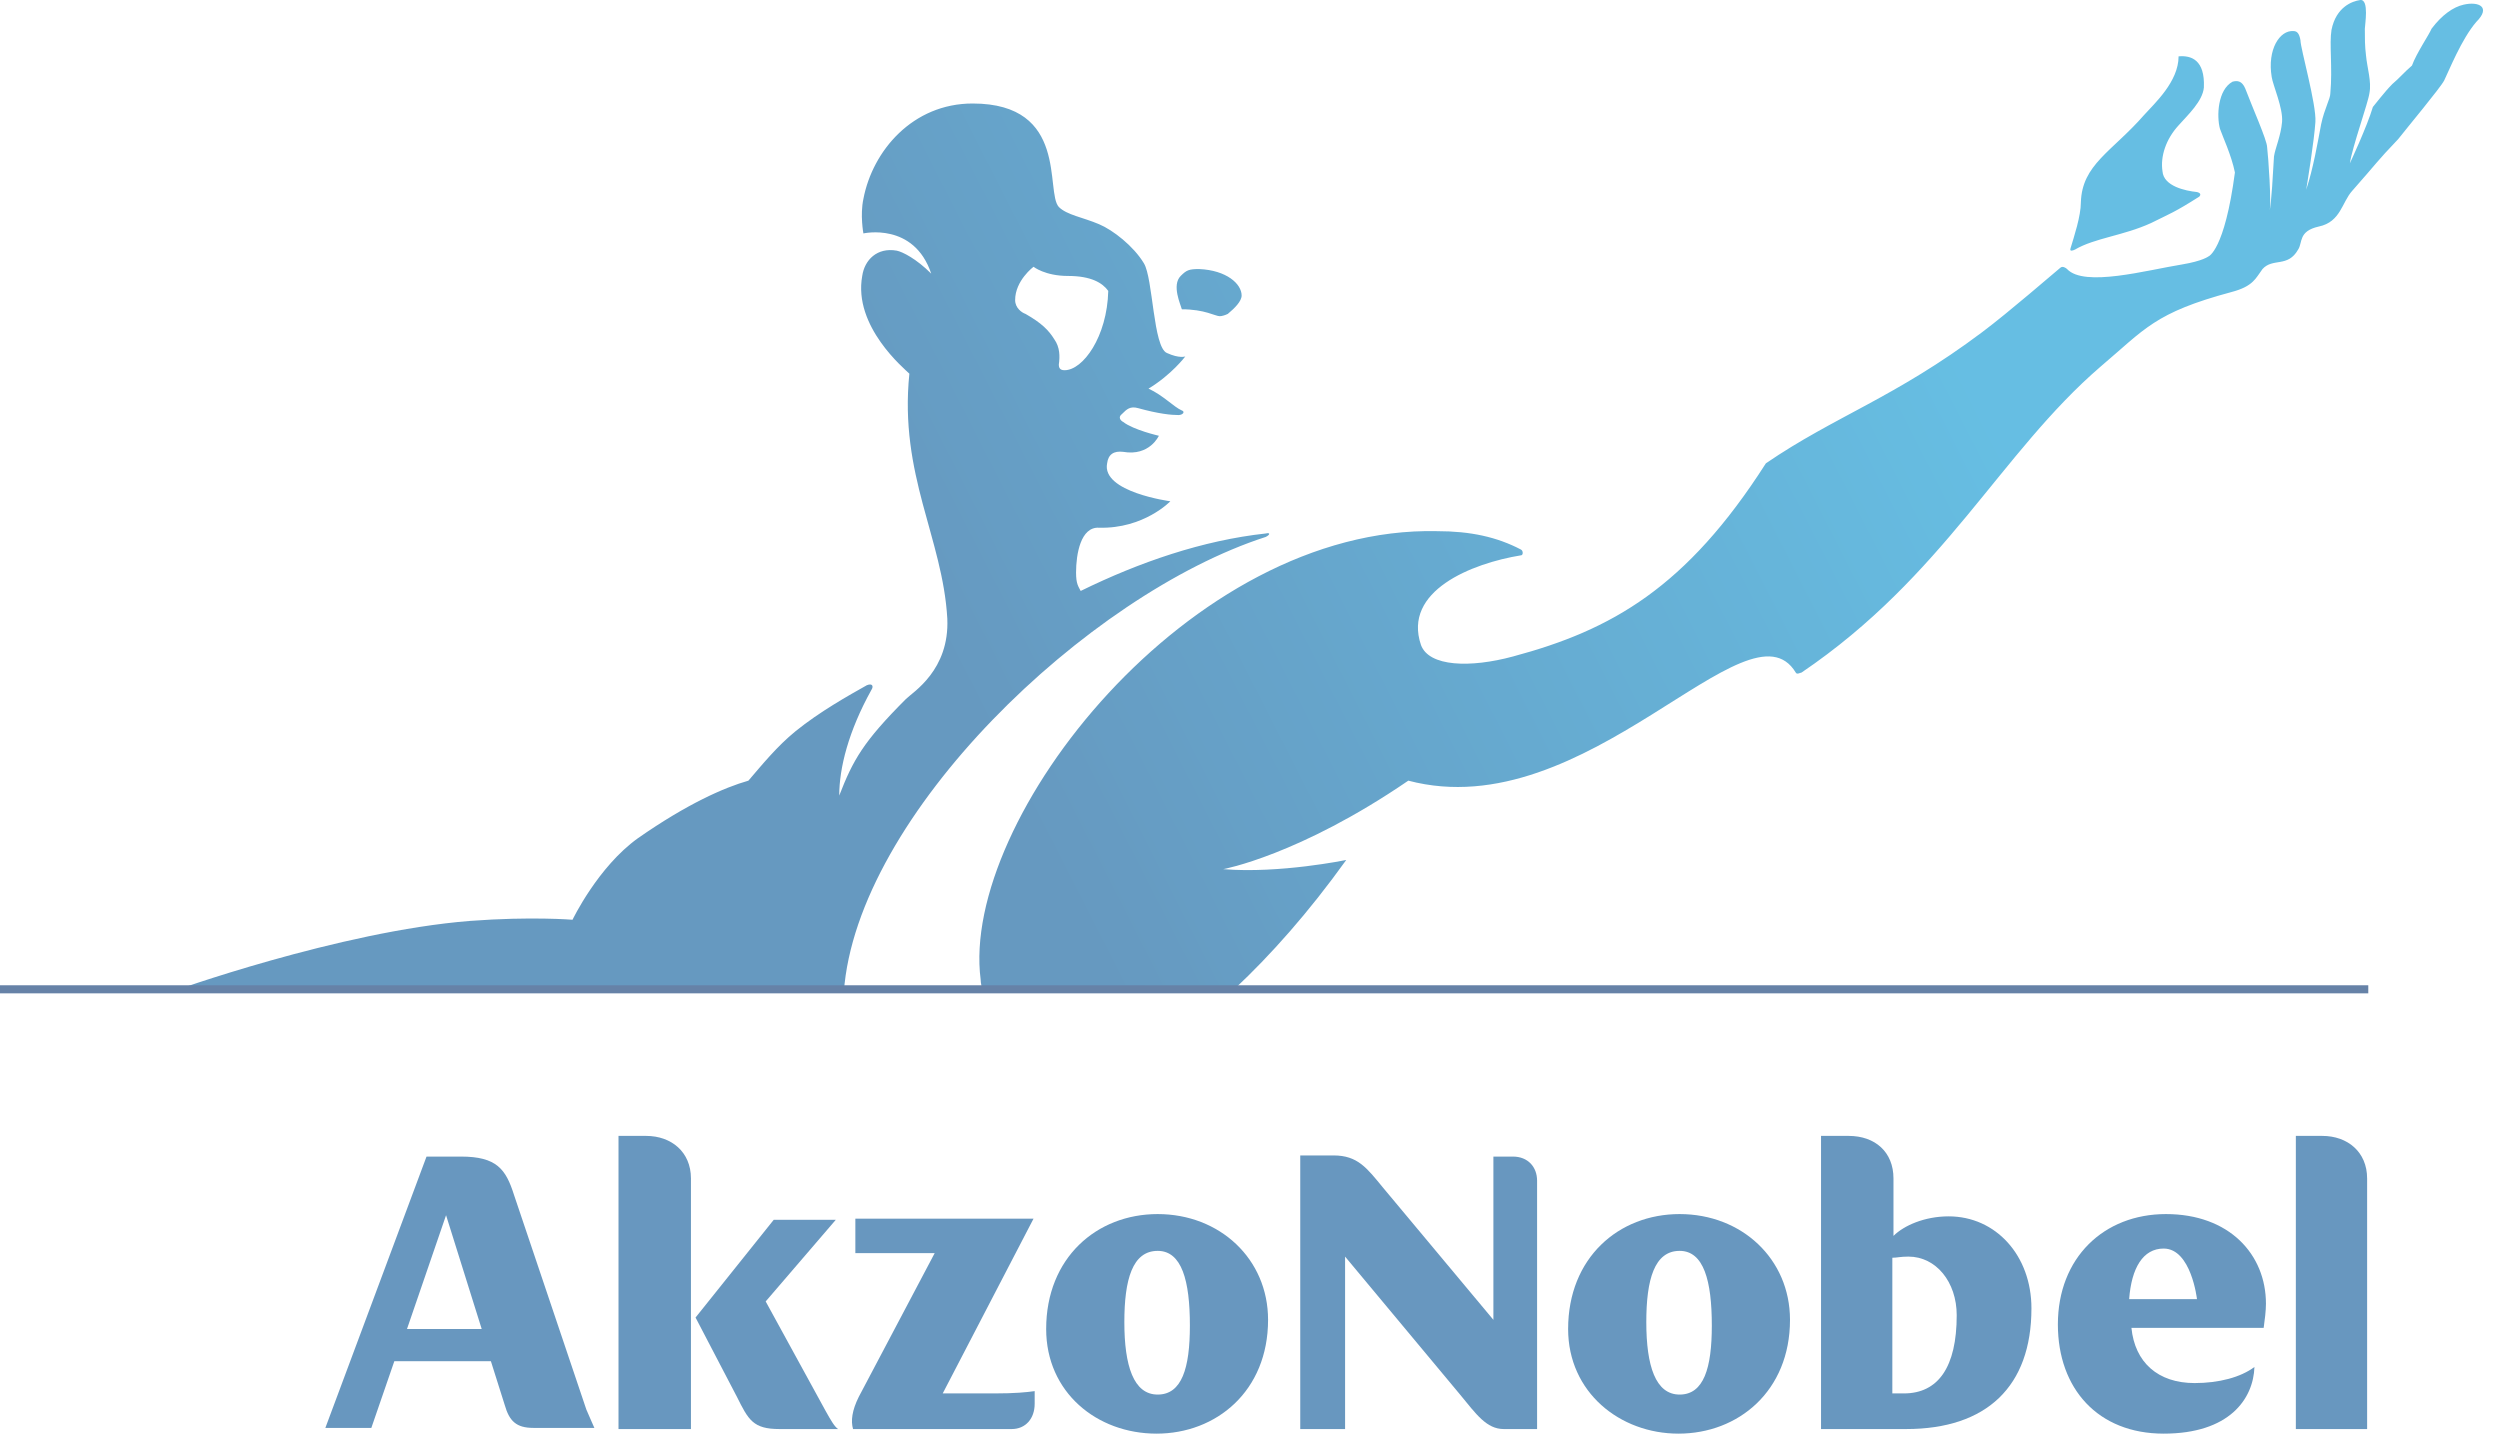
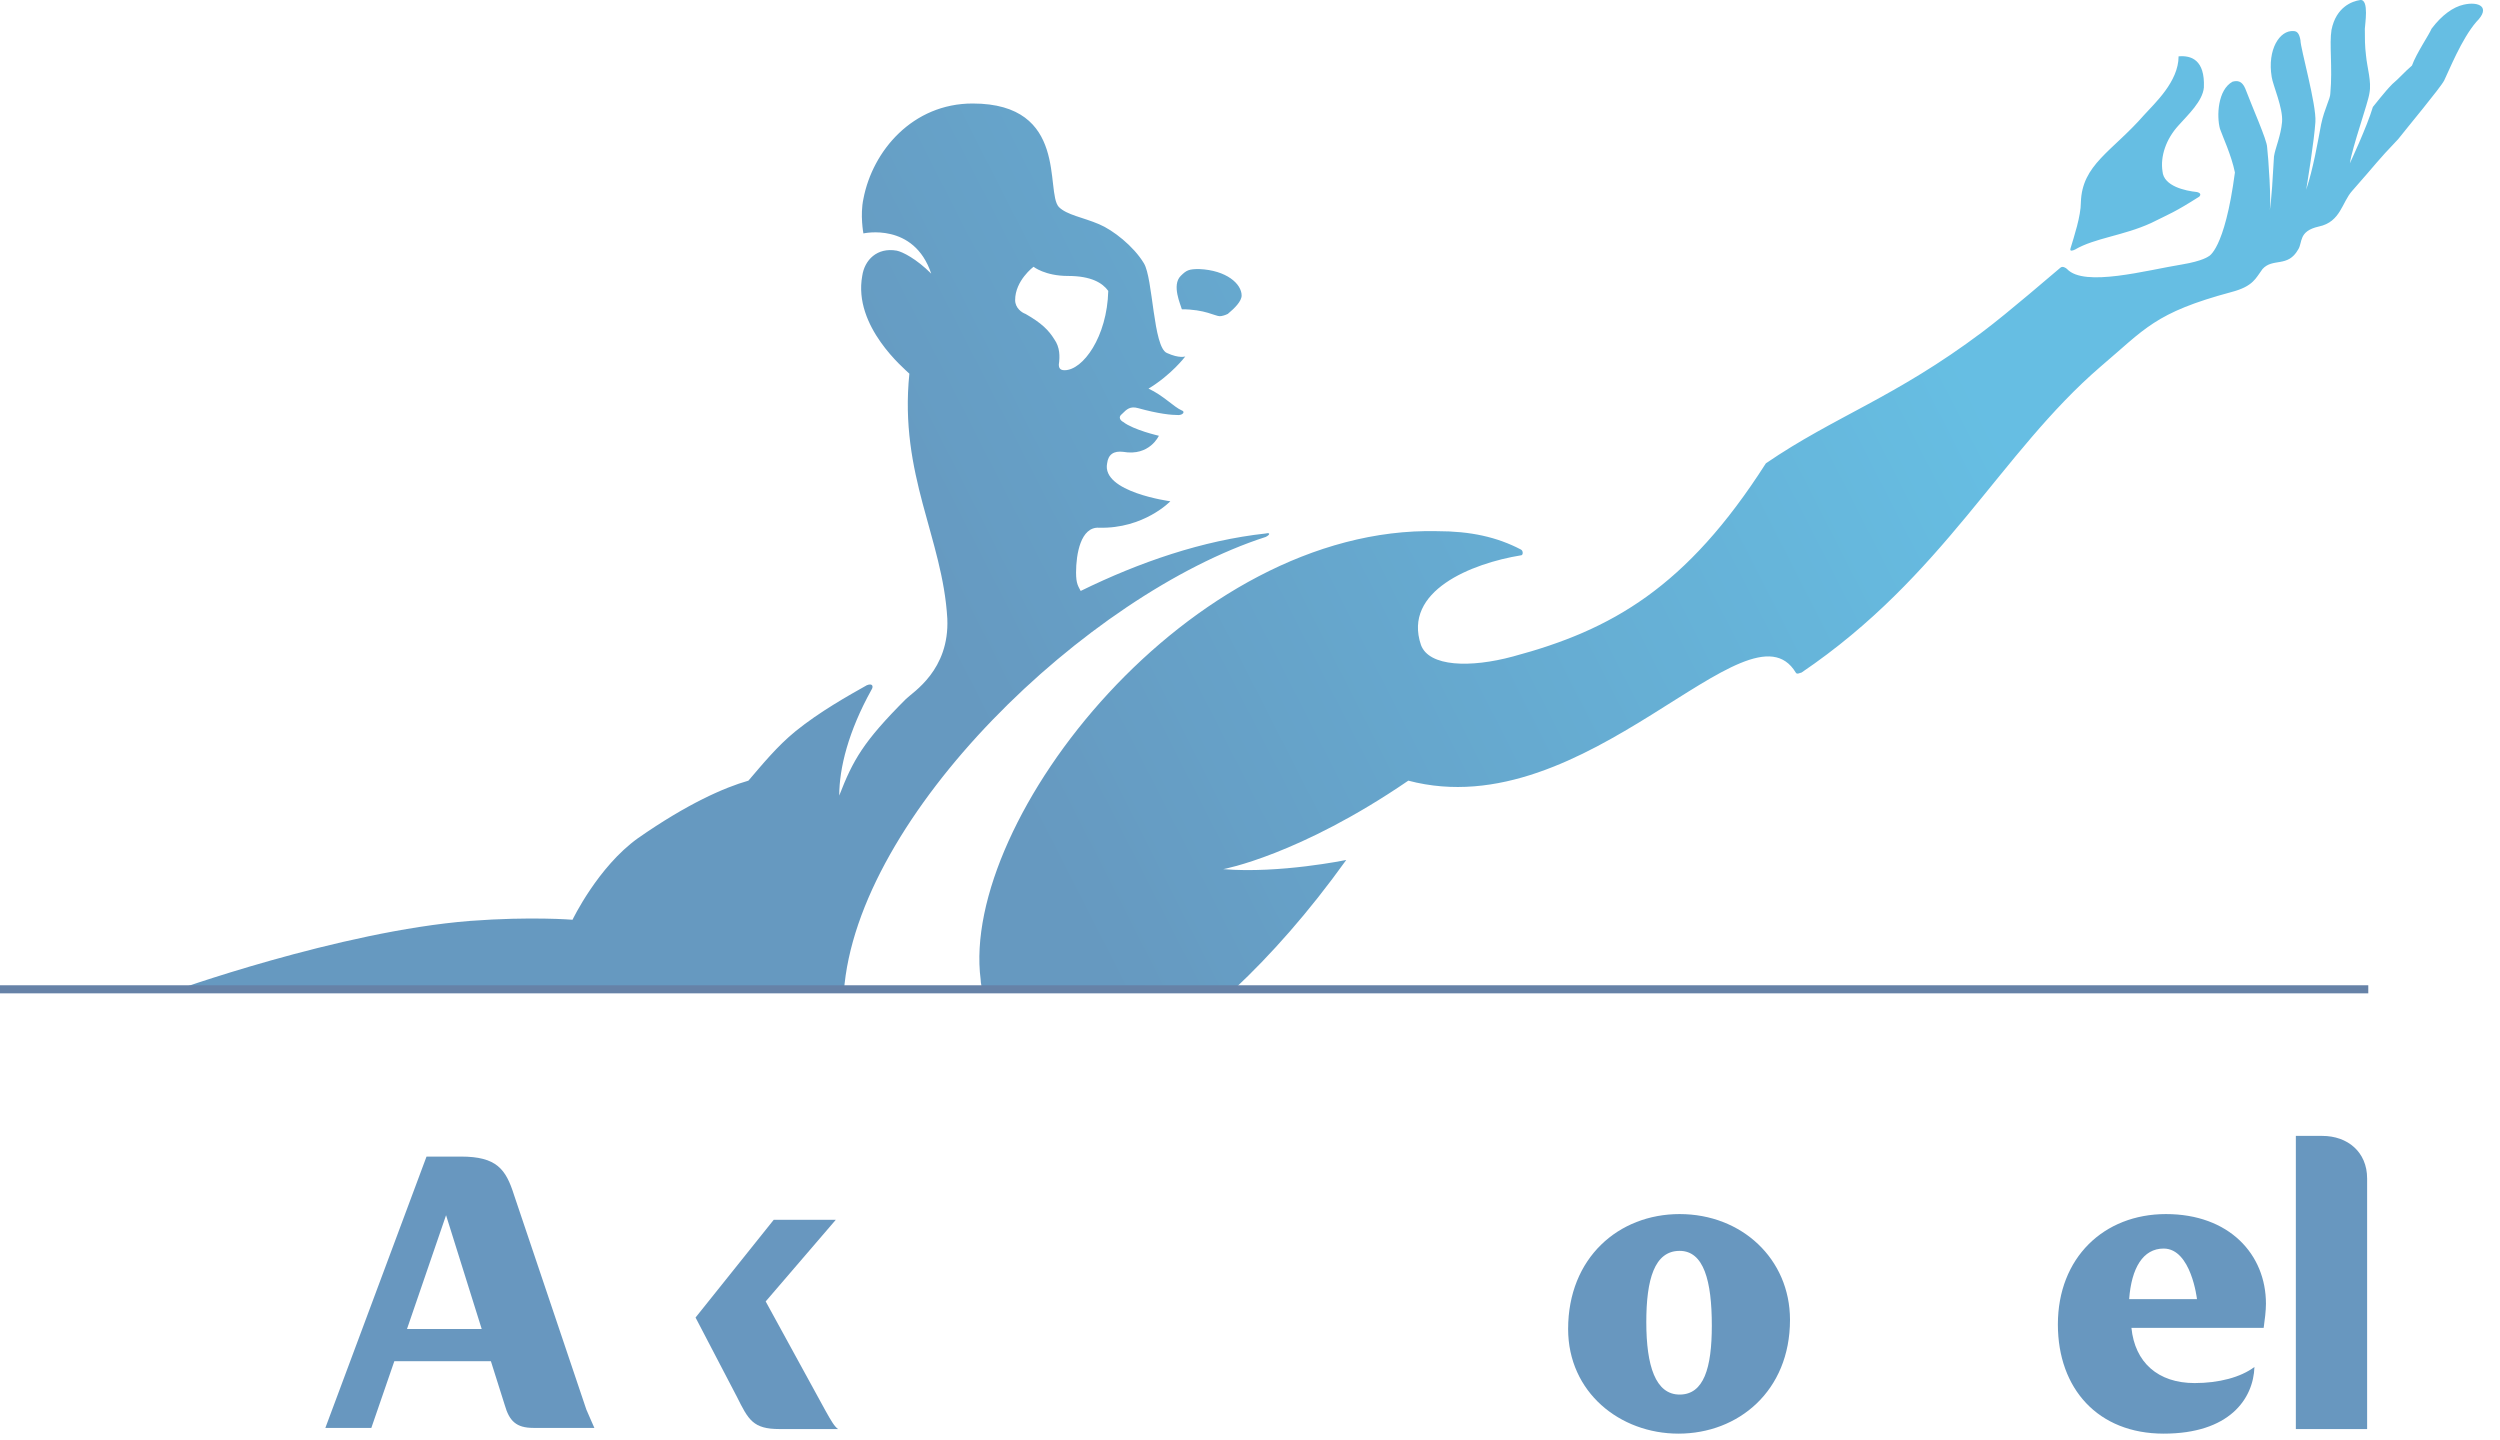
<svg xmlns="http://www.w3.org/2000/svg" width="92" height="53" viewBox="0 0 92 53" fill="none">
  <g opacity="0.6">
    <path d="M76.364 9.182C77.084 8.759 78.141 8.674 79.157 8.209C79.834 7.87 80.003 7.828 80.933 7.236C80.976 7.194 81.018 7.109 80.849 7.067C80.426 7.024 79.622 6.855 79.58 6.305C79.495 5.755 79.707 5.12 80.172 4.613C80.51 4.232 81.06 3.724 81.103 3.217C81.145 2.201 80.637 2.032 80.172 2.074C80.172 3.005 79.284 3.809 78.903 4.232C77.718 5.586 76.618 6.051 76.576 7.447C76.576 7.955 76.322 8.717 76.195 9.14C76.153 9.267 76.28 9.224 76.364 9.182ZM46.58 19.759C46.749 19.674 46.749 19.59 46.58 19.632C44.253 19.886 41.926 20.689 39.769 21.747C39.684 21.578 39.599 21.493 39.599 21.07C39.599 20.393 39.769 19.378 40.446 19.42C42.096 19.463 43.069 18.447 43.069 18.447C43.069 18.447 40.53 18.109 40.742 17.051C40.784 16.713 40.996 16.586 41.334 16.628C42.307 16.797 42.646 16.036 42.646 16.036C42.646 16.036 41.715 15.824 41.334 15.528C41.249 15.486 41.123 15.359 41.292 15.232C41.461 15.063 41.588 14.936 41.884 15.02C42.646 15.232 43.111 15.274 43.365 15.274C43.534 15.274 43.619 15.147 43.492 15.105C43.196 14.978 42.815 14.555 42.265 14.301C43.111 13.793 43.619 13.117 43.619 13.117C43.619 13.117 43.407 13.201 42.942 12.99C42.434 12.778 42.434 10.24 42.096 9.69C41.715 9.055 40.953 8.463 40.446 8.251C39.853 7.997 39.261 7.913 38.965 7.617C38.457 7.067 39.346 3.809 35.792 3.809C33.592 3.809 32.111 5.544 31.773 7.32C31.646 7.913 31.773 8.59 31.773 8.59C31.773 8.59 33.634 8.167 34.269 10.07C33.719 9.52 33.211 9.267 33 9.224C32.28 9.097 31.815 9.563 31.73 10.155C31.392 12.017 33.296 13.582 33.465 13.751C33.084 17.474 34.692 19.801 34.861 22.763C34.946 24.666 33.592 25.47 33.338 25.724C31.773 27.289 31.392 27.966 30.884 29.278C30.884 28.262 31.223 26.909 32.069 25.386C32.153 25.259 32.111 25.132 31.9 25.216C31.223 25.597 30.165 26.189 29.276 26.909C28.6 27.459 28.05 28.136 27.542 28.728C26.654 28.982 25.3 29.574 23.48 30.843C22 31.901 21.069 33.847 21.069 33.847C21.069 33.847 19.546 33.72 17.304 33.889C12.481 34.27 6.261 36.512 6.261 36.512H31.053C31.519 29.997 40.023 21.874 46.58 19.759ZM38.034 9.817C38.034 9.817 38.457 10.155 39.303 10.155C40.15 10.155 40.572 10.409 40.784 10.705C40.742 12.397 39.853 13.624 39.176 13.624C39.007 13.624 38.965 13.54 38.965 13.413C39.007 13.117 39.007 12.778 38.796 12.482C38.584 12.143 38.33 11.89 37.738 11.551C37.611 11.509 37.357 11.34 37.357 11.043C37.357 10.324 38.034 9.817 38.034 9.817ZM44.888 11.636C44.972 11.636 45.099 11.594 45.184 11.551C45.438 11.34 45.692 11.086 45.692 10.874C45.692 10.451 45.142 9.944 44.126 9.901C43.746 9.901 43.661 9.944 43.449 10.155C43.111 10.493 43.449 11.213 43.492 11.382C44.338 11.382 44.719 11.636 44.888 11.636ZM90.664 0.171C90.283 0.255 89.86 0.551 89.48 1.059C89.395 1.271 88.93 1.947 88.76 2.413C88.464 2.667 88.295 2.878 88.041 3.09C87.745 3.386 87.364 3.894 87.322 3.936C87.11 4.655 86.476 6.009 86.476 6.009C86.56 5.417 87.153 3.767 87.195 3.428C87.28 3.005 87.11 2.497 87.068 2.032C87.026 1.694 87.026 1.397 87.026 1.059C87.026 0.932 87.195 -0.041 86.856 0.001C86.56 0.044 85.968 0.255 85.799 1.101C85.714 1.609 85.841 2.497 85.757 3.428C85.757 3.64 85.545 3.978 85.418 4.571C85.291 5.247 85.122 6.22 84.868 6.982C84.91 6.728 85.164 5.163 85.207 4.486C85.249 3.851 84.657 1.778 84.657 1.482C84.614 1.228 84.53 1.144 84.403 1.144C83.895 1.101 83.43 1.821 83.599 2.836C83.641 3.132 84.022 3.978 83.98 4.486C83.937 4.994 83.726 5.459 83.683 5.755C83.641 6.432 83.599 7.363 83.514 7.828C83.599 7.49 83.472 5.755 83.43 5.417C83.43 5.163 82.88 3.936 82.626 3.259C82.499 2.963 82.33 2.963 82.16 3.005C81.61 3.301 81.568 4.274 81.695 4.74C81.78 4.994 82.118 5.713 82.245 6.347C81.864 9.224 81.272 9.436 81.272 9.436C81.272 9.436 81.061 9.605 80.299 9.732C78.987 9.944 76.703 10.578 76.068 9.901C76.026 9.859 75.899 9.774 75.814 9.859C75.603 10.028 73.953 11.467 72.938 12.228C69.722 14.64 67.522 15.316 64.984 17.051C62.065 21.62 59.315 23.186 55.676 24.159C54.111 24.582 52.588 24.54 52.292 23.736C51.615 21.747 54.153 20.732 55.972 20.436C56.057 20.436 56.057 20.266 55.972 20.224C55.084 19.759 54.111 19.547 52.884 19.547C43.788 19.336 35.327 30.166 36.088 36.047C36.088 36.174 36.13 36.301 36.13 36.386H45.438C46.749 35.159 48.145 33.593 49.542 31.647C49.542 31.647 47.088 32.155 45.015 31.985C45.015 31.985 47.807 31.478 51.826 28.728C58.384 30.462 64.349 21.874 66.084 24.751C66.126 24.836 66.253 24.751 66.295 24.751C71.541 21.197 73.614 16.67 77.295 13.497C78.945 12.101 79.284 11.509 82.118 10.747C82.922 10.536 83.007 10.24 83.26 9.901C83.641 9.478 84.191 9.859 84.572 9.182C84.741 8.928 84.572 8.505 85.334 8.336C86.137 8.167 86.18 7.447 86.56 7.024C87.533 5.924 87.406 6.009 88.253 5.12C88.549 4.74 89.818 3.217 89.945 2.963C90.114 2.624 90.58 1.44 91.129 0.805C91.68 0.255 91.214 0.044 90.664 0.171Z" fill="url(#paint0_linear_428_2329)" />
-     <path d="M31.392 52.589H37.23C37.738 52.589 38.076 52.208 38.076 51.658V51.193C37.78 51.235 37.357 51.278 36.596 51.278H34.692L38.034 44.847H31.477V46.116H34.396L31.603 51.404C31.35 51.912 31.307 52.293 31.392 52.589Z" fill="#045294" />
    <path d="M25.596 48.485L27.119 51.404C27.542 52.251 27.711 52.589 28.684 52.589H30.842C30.715 52.504 30.588 52.293 30.377 51.912L28.177 47.893L30.757 44.889H28.473L25.596 48.485Z" fill="#045294" />
-     <path d="M22.761 52.589H25.427V43.366C25.427 42.393 24.707 41.801 23.777 41.801H22.761V52.589Z" fill="#045294" />
    <path d="M21.577 51.87L18.911 43.959C18.615 43.028 18.277 42.562 16.965 42.562H15.696L11.973 52.547H13.665L14.511 50.093H18.065L18.573 51.701C18.742 52.293 18.996 52.547 19.631 52.547H21.873C21.831 52.462 21.746 52.251 21.577 51.87ZM14.977 48.908L16.415 44.72L17.727 48.908H14.977Z" fill="#045294" />
-     <path d="M42.561 52.758C44.761 52.758 46.665 51.193 46.665 48.57C46.665 46.328 44.888 44.678 42.603 44.678C40.361 44.678 38.499 46.285 38.499 48.908C38.499 51.235 40.361 52.758 42.561 52.758ZM42.603 51.32C41.715 51.32 41.376 50.262 41.376 48.654C41.376 47.089 41.672 46.032 42.603 46.032C43.492 46.032 43.788 47.132 43.788 48.782C43.788 50.347 43.492 51.32 42.603 51.32Z" fill="#045294" />
-     <path d="M47.849 52.589H49.499V46.243L53.73 51.32C54.322 52.039 54.703 52.589 55.338 52.589H56.565V43.451C56.565 42.943 56.226 42.562 55.676 42.562H54.957V48.57L50.895 43.705C50.303 42.985 49.965 42.52 49.076 42.52H47.849V52.589Z" fill="#045294" />
    <path d="M61.768 52.758C63.968 52.758 65.872 51.193 65.872 48.57C65.872 46.328 64.095 44.678 61.811 44.678C59.568 44.678 57.707 46.285 57.707 48.908C57.707 51.235 59.611 52.758 61.768 52.758ZM61.811 51.32C60.922 51.32 60.584 50.262 60.584 48.654C60.584 47.089 60.88 46.032 61.811 46.032C62.699 46.032 62.995 47.132 62.995 48.782C62.995 50.347 62.699 51.32 61.811 51.32Z" fill="#045294" />
    <path d="M83.303 48.866C83.345 48.57 83.387 48.231 83.387 47.978C83.387 46.158 82.034 44.678 79.707 44.678C77.422 44.678 75.73 46.285 75.73 48.739C75.73 51.108 77.21 52.758 79.622 52.758C82.034 52.758 82.922 51.489 82.964 50.304C82.457 50.685 81.653 50.897 80.764 50.897C79.41 50.897 78.564 50.135 78.437 48.866H83.303ZM78.353 47.808C78.437 46.666 78.861 45.947 79.622 45.947C80.637 45.947 80.849 47.808 80.849 47.808H78.353Z" fill="#045294" />
-     <path d="M71.711 44.762C70.822 44.762 70.061 45.101 69.68 45.481V43.366C69.68 42.393 69.003 41.801 68.03 41.801H67.014V52.589H70.145C73.107 52.589 74.757 51.024 74.757 48.147C74.757 46.201 73.445 44.762 71.711 44.762ZM70.061 51.278H69.638V46.285C69.807 46.285 69.934 46.243 70.23 46.243C71.245 46.243 72.007 47.174 72.007 48.401C72.007 50.304 71.33 51.278 70.061 51.278Z" fill="#045294" />
    <path d="M84.445 52.589H87.11V43.366C87.11 42.393 86.391 41.801 85.46 41.801H84.487V52.589H84.445Z" fill="#045294" />
    <path d="M87.153 36.258H0V36.555H87.153V36.258Z" fill="#002E6D" />
  </g>
  <defs>
    <linearGradient id="paint0_linear_428_2329" x1="6.645" y1="37.12" x2="88.8" y2="-4.74" gradientUnits="userSpaceOnUse">
      <stop offset="0.337" stop-color="#005596" />
      <stop offset="0.75" stop-color="#0093D0" />
    </linearGradient>
  </defs>
</svg>